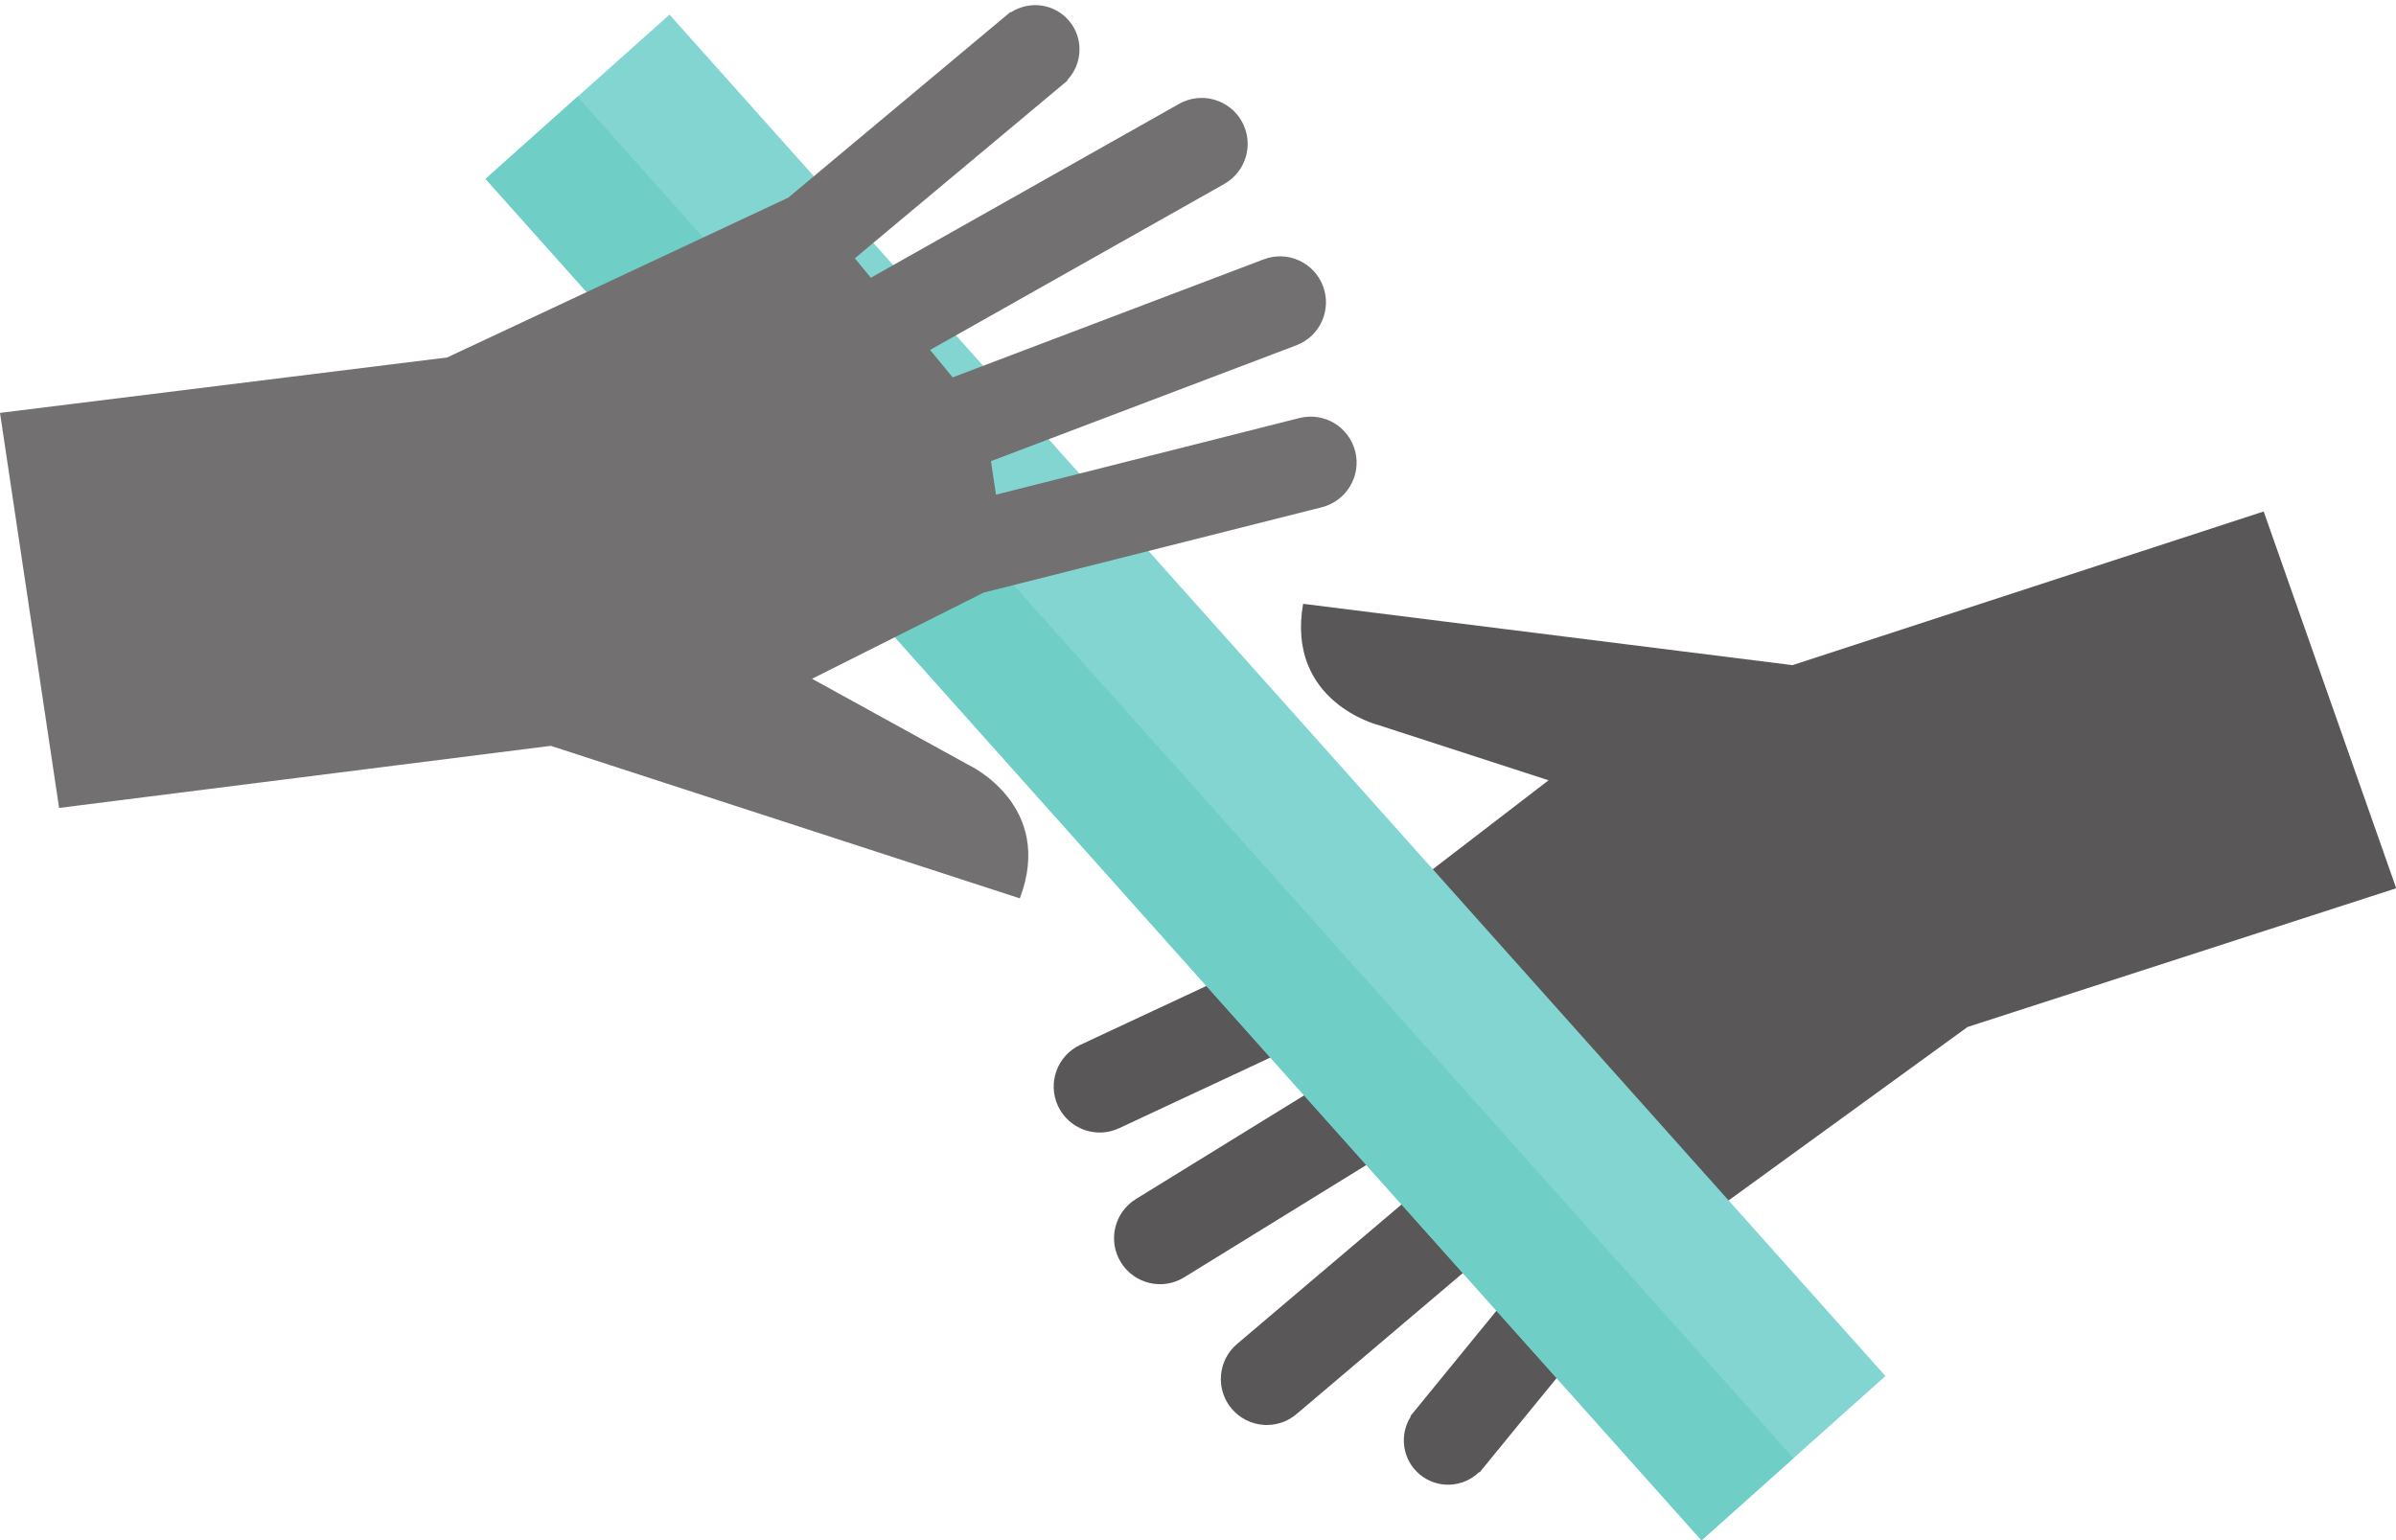
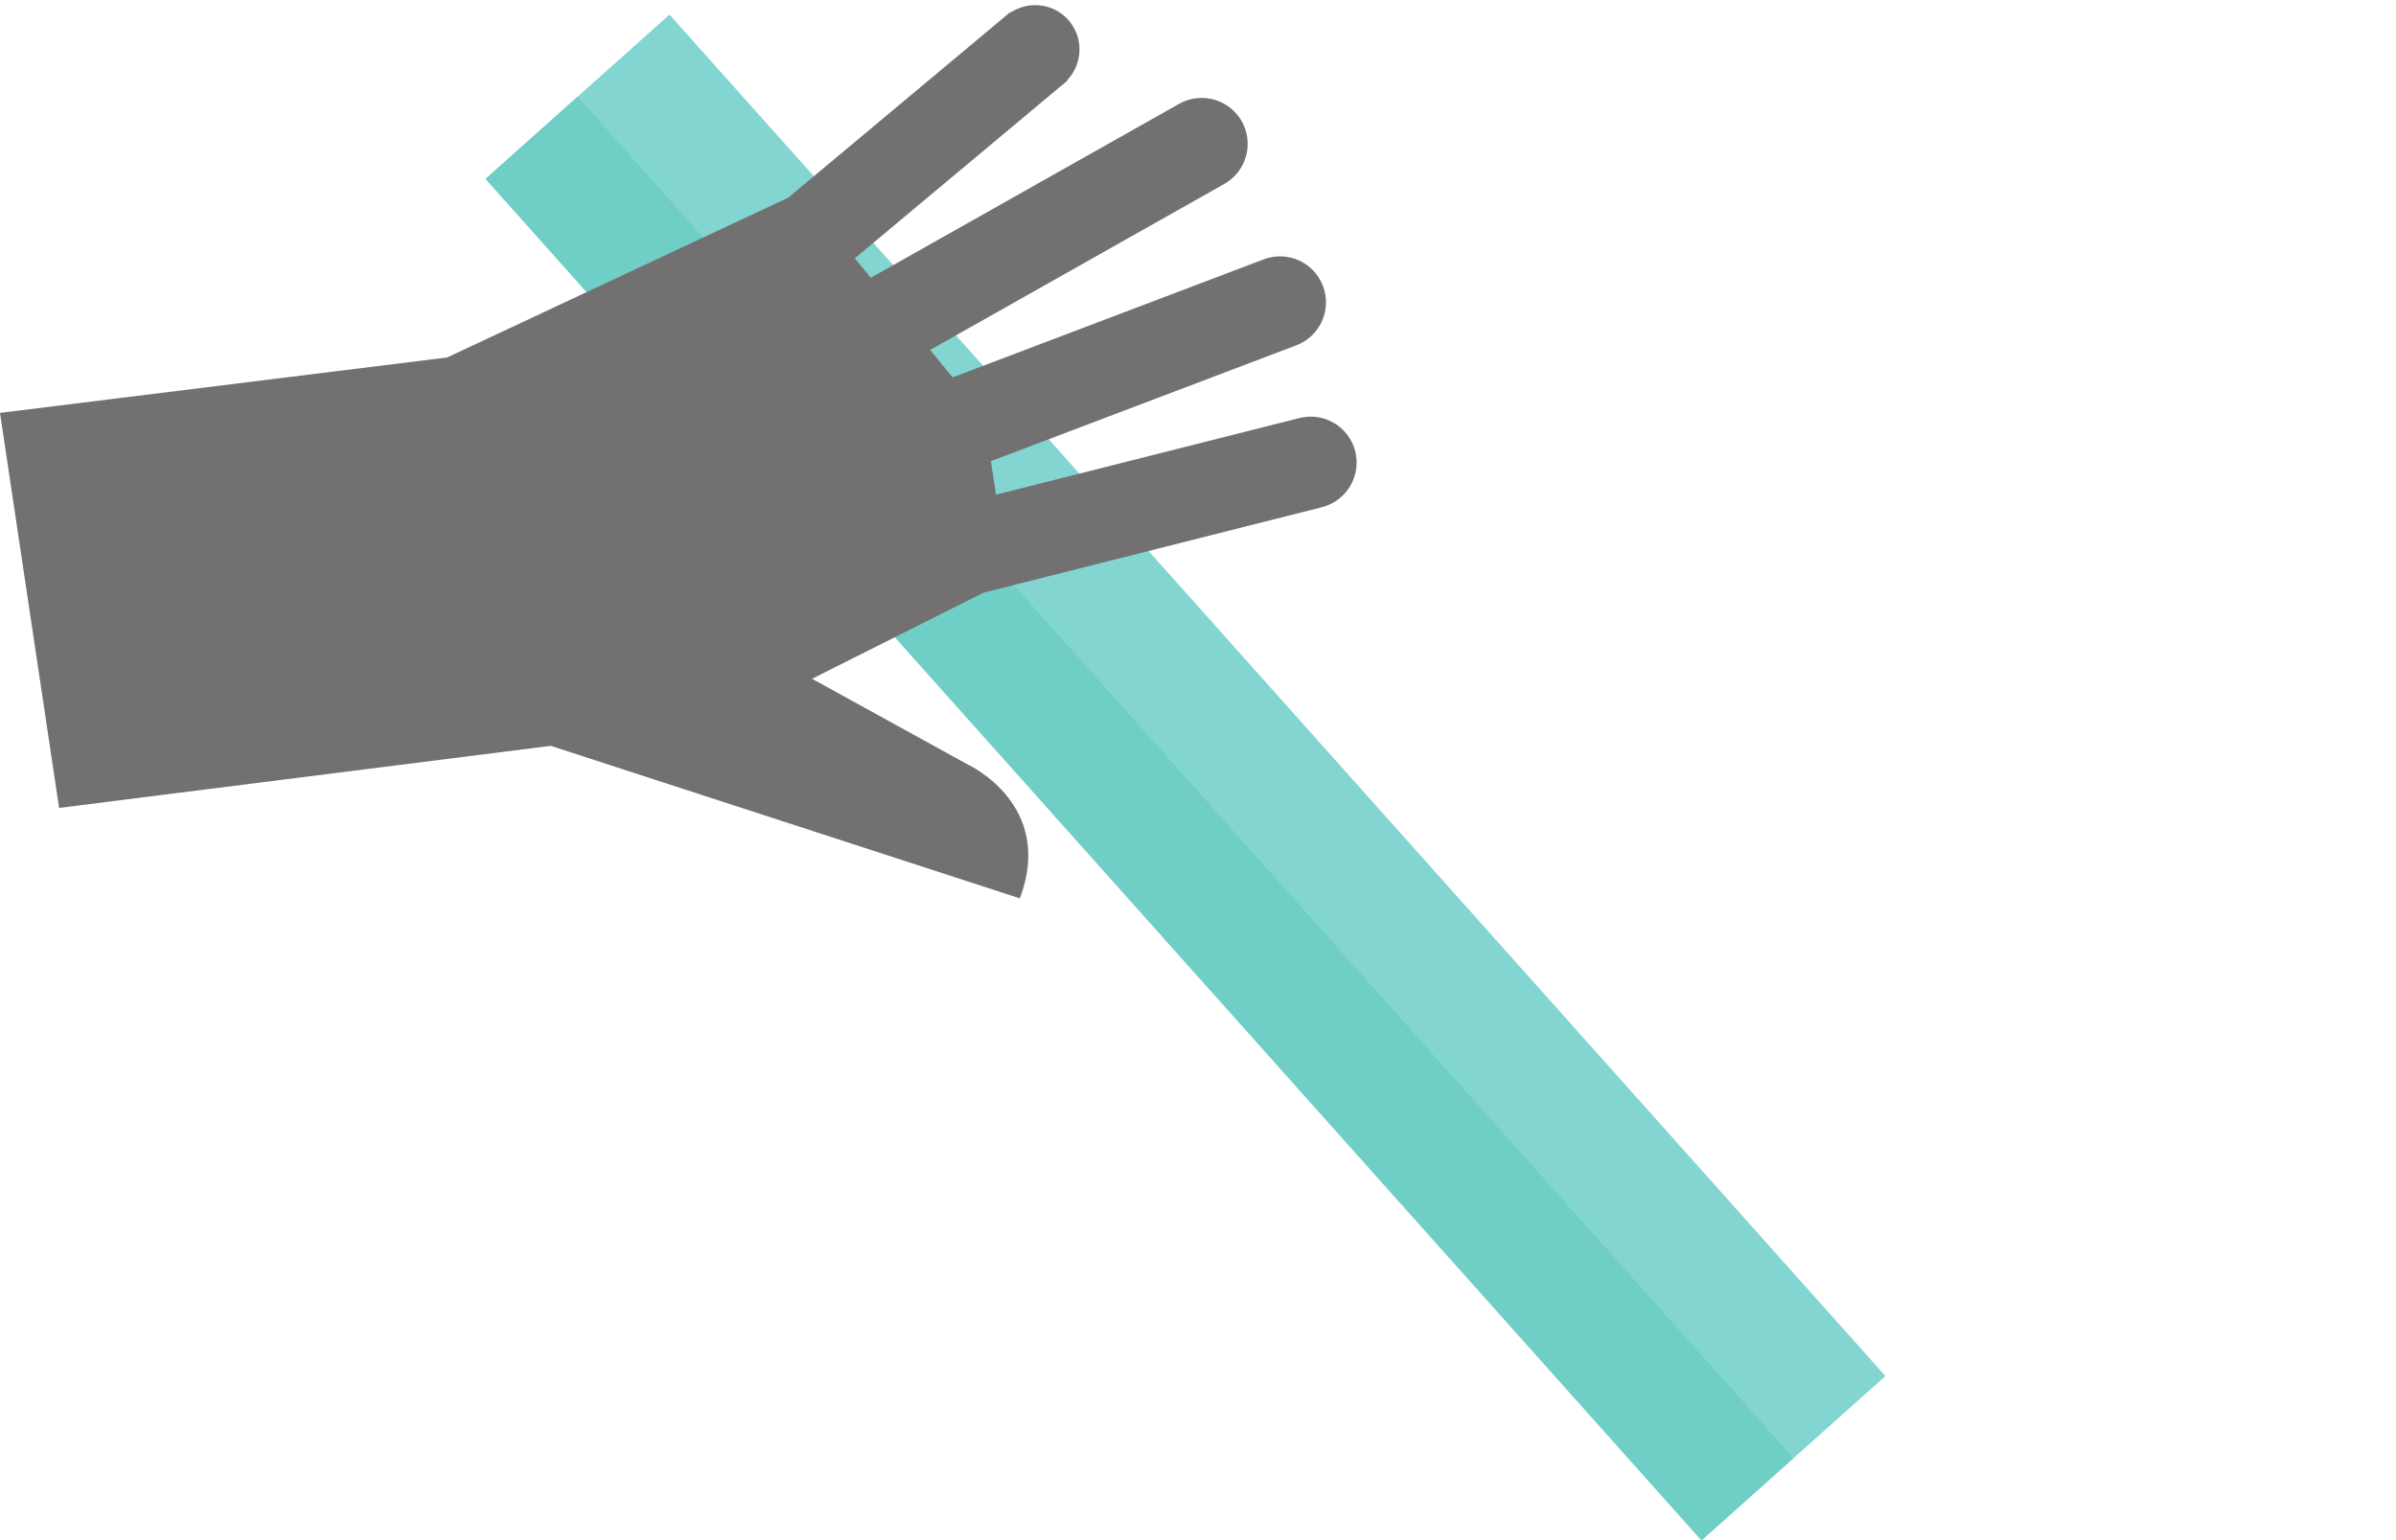
<svg xmlns="http://www.w3.org/2000/svg" height="150.2" preserveAspectRatio="xMidYMid meet" version="1.0" viewBox="0.0 -0.5 233.6 150.2" width="233.6" zoomAndPan="magnify">
  <defs>
    <clipPath id="a">
-       <path d="M 102 49 L 233.621 49 L 233.621 145 L 102 145 Z M 102 49" />
-     </clipPath>
+       </clipPath>
    <clipPath id="b">
      <path d="M 47 0 L 184 0 L 184 149.691 L 47 149.691 Z M 47 0" />
    </clipPath>
    <clipPath id="c">
      <path d="M 47 8 L 175 8 L 175 149.691 L 47 149.691 Z M 47 8" />
    </clipPath>
  </defs>
  <g>
    <g clip-path="url(#a)" id="change1_1">
      <path d="M 134.379 70.195 L 150.98 75.582 L 136.141 86.98 L 105.316 101.383 C 103.074 102.43 102.105 105.102 103.152 107.344 C 104.203 109.586 106.871 110.555 109.113 109.504 L 136.754 96.59 L 137.852 99.707 L 110.746 116.414 C 108.637 117.715 107.98 120.477 109.281 122.582 C 110.582 124.691 113.344 125.348 115.449 124.047 L 143.062 107.023 L 145.727 109.238 L 120.609 130.543 C 118.723 132.141 118.488 134.973 120.09 136.863 C 121.691 138.746 124.52 138.984 126.406 137.379 L 152.727 115.062 L 154.613 116.633 L 137.848 137.16 C 137.844 137.164 137.84 137.168 137.836 137.172 C 137.832 137.176 137.828 137.18 137.824 137.188 L 137.516 137.566 L 137.555 137.598 C 136.383 139.434 136.727 141.883 138.453 143.293 C 140.18 144.703 142.648 144.551 144.211 143.035 L 144.254 143.07 L 144.57 142.68 C 144.574 142.676 144.574 142.676 144.574 142.676 L 162.105 121.211 L 191.828 99.637 L 233.621 86.109 L 220.699 49.371 L 174.762 64.355 L 127.047 58.375 C 125.379 67.941 134.379 70.195 134.379 70.195" fill="#5a5758" />
    </g>
    <g clip-path="url(#b)" id="change2_1">
      <path d="M 183.824 133.672 L 65.273 0.926 L 47.34 16.941 L 165.891 149.691 L 183.824 133.672" fill="#82d5d1" />
    </g>
    <g clip-path="url(#c)" id="change3_1">
      <path d="M 174.855 141.68 L 56.305 8.934 L 47.34 16.941 L 165.891 149.691 L 174.855 141.68" fill="#6fcec6" />
    </g>
    <g id="change4_1">
      <path d="M 94.461 74.102 L 79.172 65.684 L 95.895 57.285 L 128.879 48.957 C 131.277 48.348 132.734 45.906 132.129 43.512 C 131.523 41.109 129.086 39.652 126.684 40.262 L 97.105 47.734 L 96.613 44.465 L 126.387 33.168 C 128.699 32.293 129.863 29.703 128.984 27.387 C 128.105 25.074 125.52 23.906 123.203 24.789 L 92.879 36.297 L 90.68 33.621 L 119.359 17.438 C 121.52 16.219 122.281 13.484 121.066 11.328 C 119.848 9.172 117.113 8.41 114.953 9.629 L 84.902 26.582 L 83.344 24.684 L 103.684 7.684 C 103.688 7.684 103.691 7.68 103.695 7.676 C 103.699 7.672 103.703 7.668 103.707 7.664 L 104.086 7.348 L 104.055 7.309 C 105.547 5.73 105.672 3.258 104.242 1.547 C 102.812 -0.164 100.355 -0.477 98.539 0.715 L 98.508 0.672 L 98.117 1 L 76.852 18.773 L 43.594 34.355 L 0 39.758 L 5.762 78.277 L 53.699 72.223 L 99.43 87.094 C 102.871 78.016 94.461 74.102 94.461 74.102" fill="#727070" />
    </g>
  </g>
</svg>